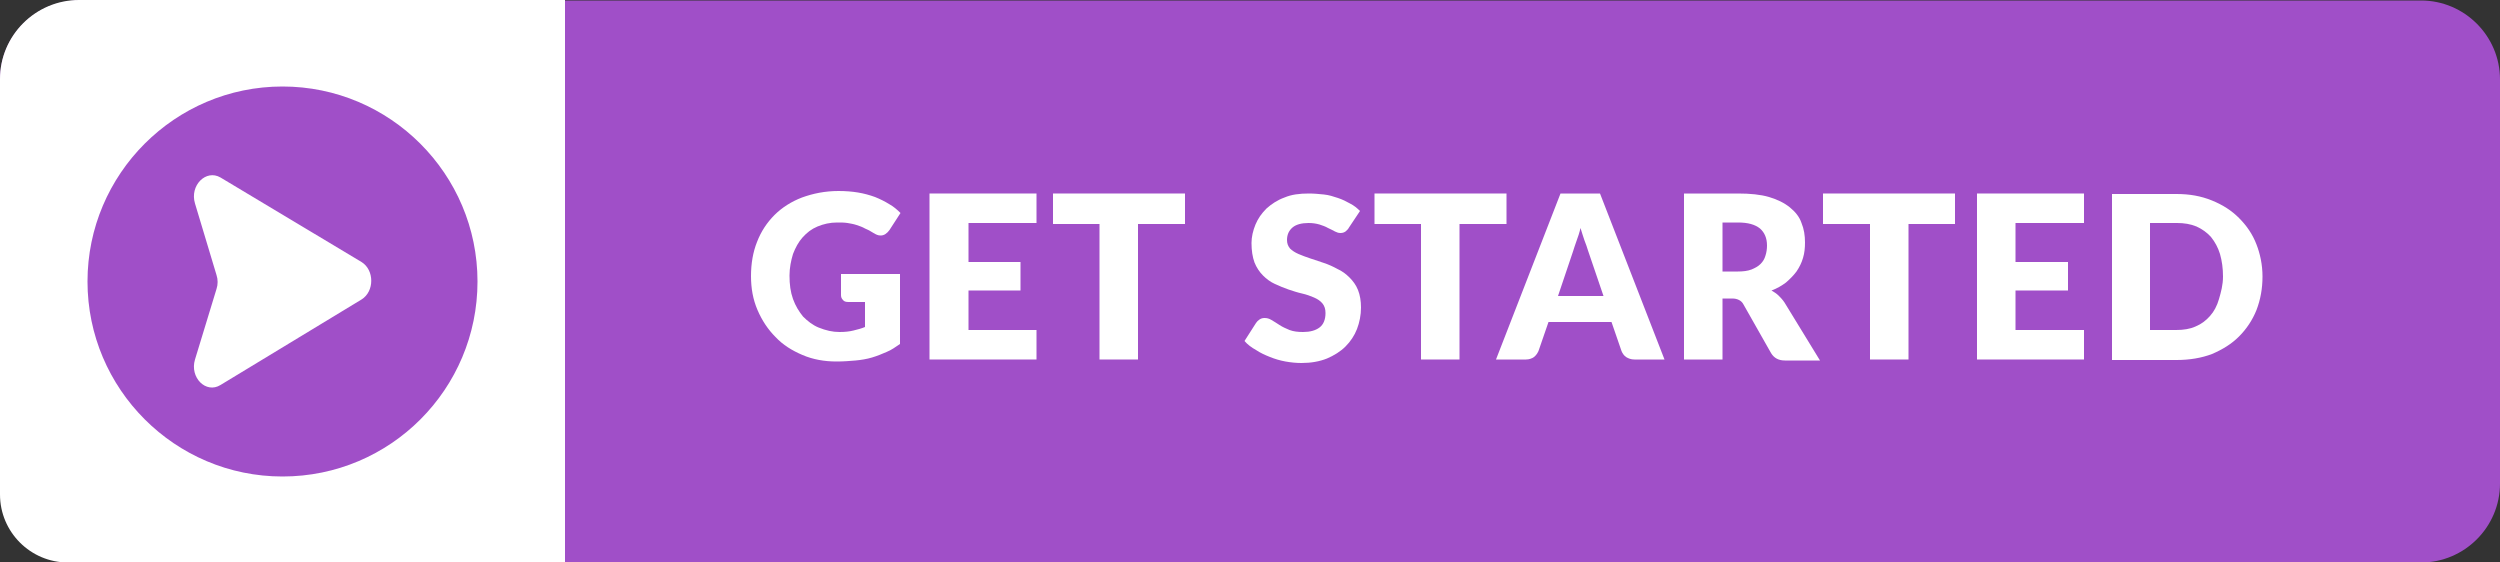
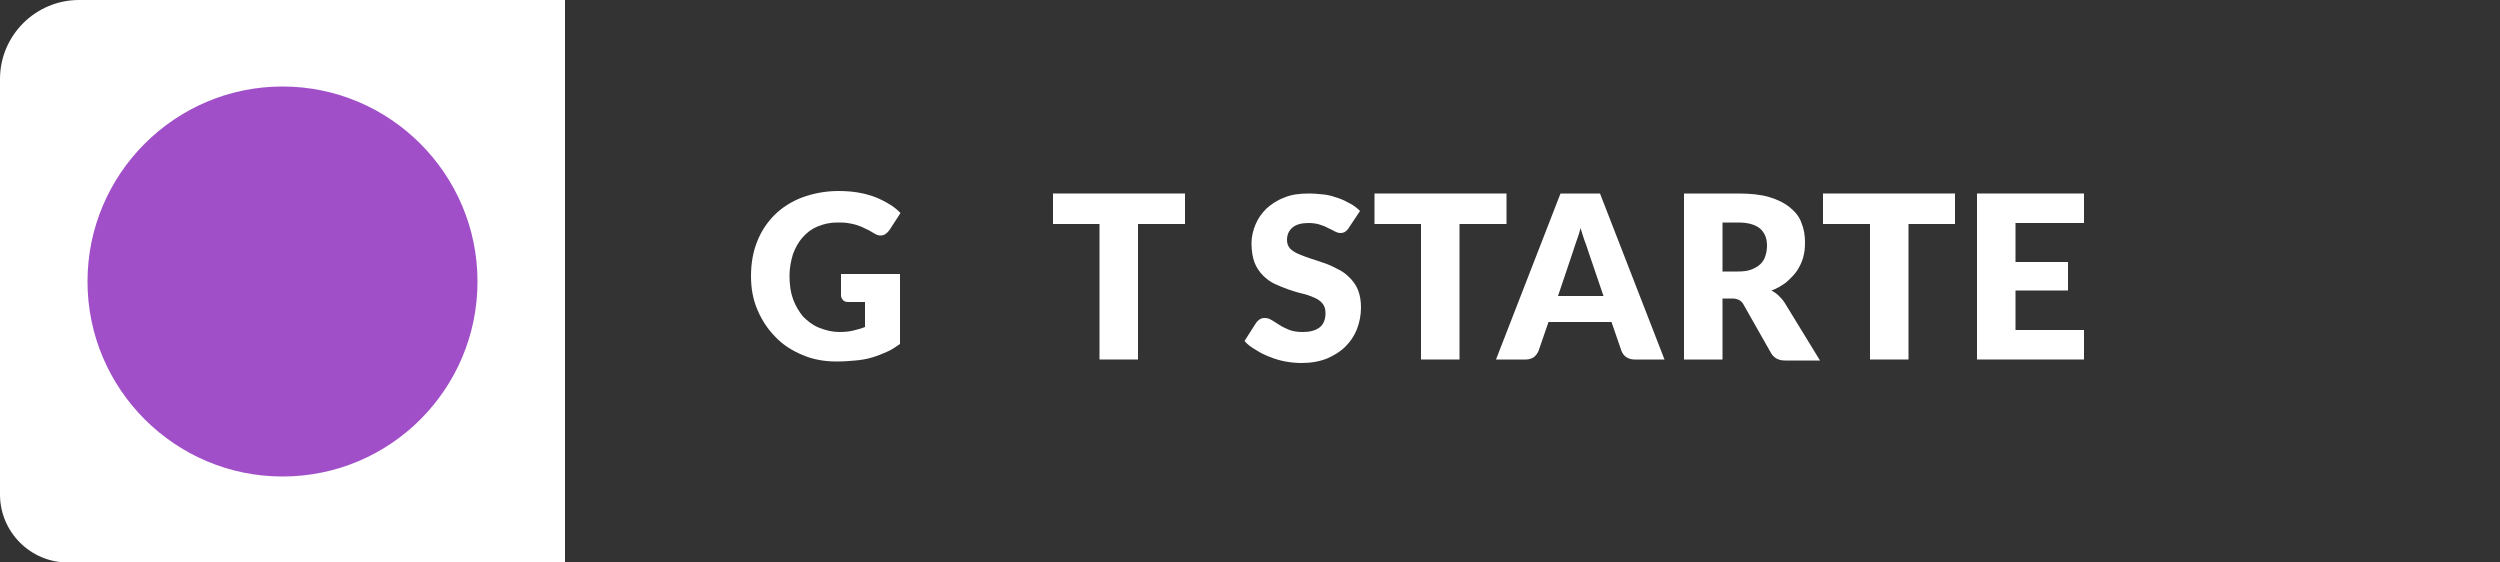
<svg xmlns="http://www.w3.org/2000/svg" fill="#000000" height="112.5" preserveAspectRatio="xMidYMid meet" version="1" viewBox="0.0 193.7 500.0 112.5" width="500" zoomAndPan="magnify">
  <rect x="0.0" y="193.7" width="500.0" height="112.5" fill="#333333" stroke="none" />
  <g>
    <g id="change1_1">
-       <path d="M484.2,306.2H15.8c-8.7,0-15.8-7.1-15.8-15.8v-80.8c0-8.7,7.1-15.8,15.8-15.8h468.4c8.7,0,15.8,7.1,15.8,15.8 v80.8C500,299.1,492.9,306.2,484.2,306.2z" fill="#a04fc8" />
-     </g>
+       </g>
    <g id="change2_1">
      <path d="M113,306.2H13.6c-7.5,0-13.6-6.1-13.6-13.6v-83.1c0-8.7,7.1-15.8,15.8-15.8H113V306.2z" fill="#ffffff" />
    </g>
    <g id="change3_1">
      <path d="M56.5,289L56.5,289c-21.5,0-39-17.5-39-39v0c0-21.5,17.5-39,39-39h0c21.5,0,39,17.5,39,39v0 C95.5,271.5,78.1,289,56.5,289z" fill="#a04fc8" />
    </g>
    <g id="change2_2">
      <path d="M167.9,260.1c1.1,0,2-0.1,2.8-0.3s1.6-0.4,2.3-0.7v-5h-3.3c-0.5,0-0.9-0.1-1.1-0.4c-0.3-0.3-0.4-0.6-0.4-1 v-4.2h11.8v14c-0.9,0.6-1.7,1.2-2.7,1.6c-0.9,0.4-1.9,0.8-2.9,1.1c-1,0.3-2.2,0.5-3.3,0.6c-1.2,0.1-2.4,0.2-3.8,0.2 c-2.4,0-4.7-0.4-6.8-1.3c-2.1-0.9-3.9-2-5.4-3.6c-1.5-1.5-2.7-3.3-3.6-5.4c-0.9-2.1-1.3-4.3-1.3-6.8c0-2.5,0.4-4.8,1.2-6.8 c0.8-2.1,2-3.9,3.5-5.4c1.5-1.5,3.4-2.7,5.5-3.5c2.2-0.8,4.6-1.3,7.3-1.3c1.4,0,2.7,0.1,3.9,0.3c1.2,0.2,2.3,0.5,3.4,0.9 c1,0.4,2,0.9,2.8,1.4c0.9,0.5,1.6,1.1,2.3,1.8l-2.2,3.4c-0.2,0.3-0.5,0.6-0.8,0.8c-0.3,0.2-0.6,0.3-1,0.3c-0.5,0-0.9-0.2-1.4-0.5 c-0.6-0.4-1.2-0.7-1.7-0.9c-0.5-0.3-1.1-0.5-1.7-0.7c-0.6-0.2-1.2-0.3-1.8-0.4c-0.6-0.1-1.3-0.1-2.1-0.1c-1.4,0-2.7,0.3-3.9,0.8 s-2.1,1.2-3,2.2c-0.8,0.9-1.4,2-1.9,3.3c-0.4,1.3-0.7,2.8-0.7,4.3c0,1.8,0.2,3.3,0.7,4.7c0.5,1.4,1.2,2.5,2,3.5 c0.9,0.9,1.9,1.7,3.1,2.2C165.2,259.8,166.5,260.1,167.9,260.1z" fill="#ffffff" />
    </g>
    <g id="change2_3">
-       <path d="M207.3 232.4L207.3 238.3 193.7 238.3 193.7 246.1 204.1 246.1 204.1 251.8 193.7 251.8 193.7 259.7 207.3 259.7 207.3 265.6 185.9 265.6 185.9 232.4z" fill="#ffffff" />
-     </g>
+       </g>
    <g id="change2_4">
      <path d="M237 232.4L237 238.5 227.6 238.5 227.6 265.6 219.9 265.6 219.9 238.5 210.6 238.5 210.6 232.4z" fill="#ffffff" />
    </g>
    <g id="change2_5">
      <path d="M269.8,239.2c-0.2,0.4-0.5,0.6-0.7,0.8c-0.3,0.2-0.6,0.3-1,0.3c-0.4,0-0.7-0.1-1.1-0.3 c-0.4-0.2-0.9-0.5-1.4-0.7c-0.5-0.3-1.1-0.5-1.7-0.7c-0.7-0.2-1.4-0.3-2.2-0.3c-1.4,0-2.5,0.3-3.2,0.9c-0.7,0.6-1.1,1.4-1.1,2.5 c0,0.7,0.2,1.2,0.6,1.7c0.4,0.4,1,0.8,1.7,1.1c0.7,0.3,1.5,0.6,2.4,0.9c0.9,0.3,1.8,0.6,2.7,0.9c0.9,0.3,1.8,0.7,2.7,1.2 c0.9,0.4,1.7,1,2.4,1.7c0.7,0.7,1.3,1.5,1.7,2.5c0.4,1,0.6,2.2,0.6,3.5c0,1.5-0.3,3-0.8,4.3c-0.5,1.3-1.3,2.5-2.3,3.5 s-2.3,1.8-3.7,2.4c-1.5,0.6-3.2,0.9-5.1,0.9c-1,0-2.1-0.1-3.2-0.3c-1.1-0.2-2.1-0.5-3.1-0.9c-1-0.4-1.9-0.8-2.8-1.4 c-0.9-0.5-1.7-1.1-2.3-1.8l2.3-3.6c0.2-0.3,0.4-0.5,0.7-0.7c0.3-0.2,0.6-0.3,1-0.3c0.5,0,0.9,0.1,1.4,0.4c0.5,0.3,1,0.6,1.6,1 c0.6,0.4,1.3,0.7,2,1c0.8,0.3,1.7,0.4,2.7,0.4c1.4,0,2.5-0.3,3.3-0.9c0.8-0.6,1.2-1.6,1.2-2.9c0-0.8-0.2-1.4-0.6-1.9 c-0.4-0.5-1-0.9-1.7-1.2c-0.7-0.3-1.5-0.6-2.4-0.8c-0.9-0.2-1.8-0.5-2.7-0.8c-0.9-0.3-1.8-0.7-2.7-1.1c-0.9-0.4-1.7-1-2.4-1.7 c-0.7-0.7-1.3-1.6-1.7-2.6c-0.4-1.1-0.6-2.4-0.6-3.9c0-1.2,0.3-2.5,0.8-3.7c0.5-1.2,1.2-2.2,2.2-3.2c1-0.9,2.2-1.7,3.6-2.2 c1.4-0.6,3-0.8,4.9-0.8c1,0,2,0.1,3,0.2s1.9,0.4,2.8,0.7c0.9,0.3,1.7,0.7,2.4,1.1c0.8,0.4,1.4,0.9,2,1.5L269.8,239.2z" fill="#ffffff" />
    </g>
    <g id="change2_6">
      <path d="M301.3 232.4L301.3 238.5 291.9 238.5 291.9 265.6 284.2 265.6 284.2 238.5 274.9 238.5 274.9 232.4z" fill="#ffffff" />
    </g>
    <g id="change2_7">
      <path d="M332.9,265.6h-6c-0.7,0-1.2-0.2-1.7-0.5c-0.4-0.3-0.7-0.7-0.9-1.2l-2-5.8h-12.6l-2,5.8 c-0.2,0.4-0.4,0.8-0.9,1.2c-0.4,0.3-1,0.5-1.6,0.5h-6l12.9-33.2h7.9L332.9,265.6z M311.6,252.9h9.1l-3.1-9.1 c-0.2-0.6-0.4-1.3-0.7-2c-0.3-0.8-0.5-1.6-0.8-2.5c-0.2,0.9-0.5,1.8-0.8,2.6c-0.3,0.8-0.5,1.5-0.7,2.1L311.6,252.9z" fill="#ffffff" />
    </g>
    <g id="change2_8">
      <path d="M344.5,253.3v12.3h-7.7v-33.2h10.8c2.4,0,4.5,0.2,6.2,0.7c1.7,0.5,3.1,1.2,4.2,2.1c1.1,0.9,1.9,1.9,2.3,3.1 c0.5,1.2,0.7,2.5,0.7,3.9c0,1.1-0.1,2.1-0.4,3.1c-0.3,1-0.7,1.8-1.3,2.7c-0.6,0.8-1.3,1.5-2.1,2.2c-0.8,0.6-1.8,1.2-2.9,1.6 c0.5,0.3,1,0.6,1.4,1c0.4,0.4,0.8,0.8,1.2,1.4l7.1,11.6h-7c-1.3,0-2.2-0.5-2.8-1.5l-5.5-9.7c-0.2-0.4-0.5-0.7-0.9-0.9 s-0.8-0.3-1.4-0.3H344.5z M344.5,248h3.1c1,0,1.9-0.1,2.7-0.4c0.7-0.3,1.3-0.6,1.8-1.1c0.5-0.5,0.8-1,1-1.7c0.2-0.6,0.3-1.3,0.3-2 c0-1.5-0.5-2.6-1.4-3.4c-1-0.8-2.4-1.2-4.4-1.2h-3.1V248z" fill="#ffffff" />
    </g>
    <g id="change2_9">
      <path d="M391 232.4L391 238.5 381.7 238.5 381.7 265.6 374 265.6 374 238.5 364.6 238.5 364.6 232.4z" fill="#ffffff" />
    </g>
    <g id="change2_10">
      <path d="M416.8 232.4L416.8 238.3 403.1 238.3 403.1 246.1 413.6 246.1 413.6 251.8 403.1 251.8 403.1 259.7 416.8 259.7 416.8 265.6 395.4 265.6 395.4 232.4z" fill="#ffffff" />
    </g>
    <g id="change2_11">
-       <path d="M452.5,249c0,2.4-0.4,4.6-1.2,6.7c-0.8,2-2,3.8-3.5,5.3c-1.5,1.5-3.3,2.6-5.4,3.5c-2.1,0.8-4.5,1.2-7.1,1.2 h-12.9v-33.2h12.9c2.6,0,4.9,0.4,7.1,1.3s3.9,2,5.4,3.5c1.5,1.5,2.7,3.2,3.5,5.3C452,244.4,452.5,246.6,452.5,249z M444.6,249 c0-1.6-0.2-3.1-0.6-4.5c-0.4-1.3-1-2.4-1.8-3.4c-0.8-0.9-1.8-1.6-2.9-2.1c-1.2-0.5-2.5-0.7-3.9-0.7H430v21.4h5.2 c1.5,0,2.8-0.2,3.9-0.7c1.2-0.5,2.1-1.2,2.9-2.1c0.8-0.9,1.4-2,1.8-3.4S444.6,250.7,444.6,249z" fill="#ffffff" />
-     </g>
+       </g>
    <g id="change2_12">
-       <path d="M39,234.4l4.3,14.3c0.3,0.9,0.3,1.9,0,2.8L39,265.6c-1.1,3.6,2.2,6.9,5.1,5.1l28.2-17.1c2.6-1.6,2.6-5.9,0-7.5 l-28.2-16.9C41.2,227.5,37.9,230.8,39,234.4z" fill="#ffffff" />
-     </g>
+       </g>
  </g>
</svg>